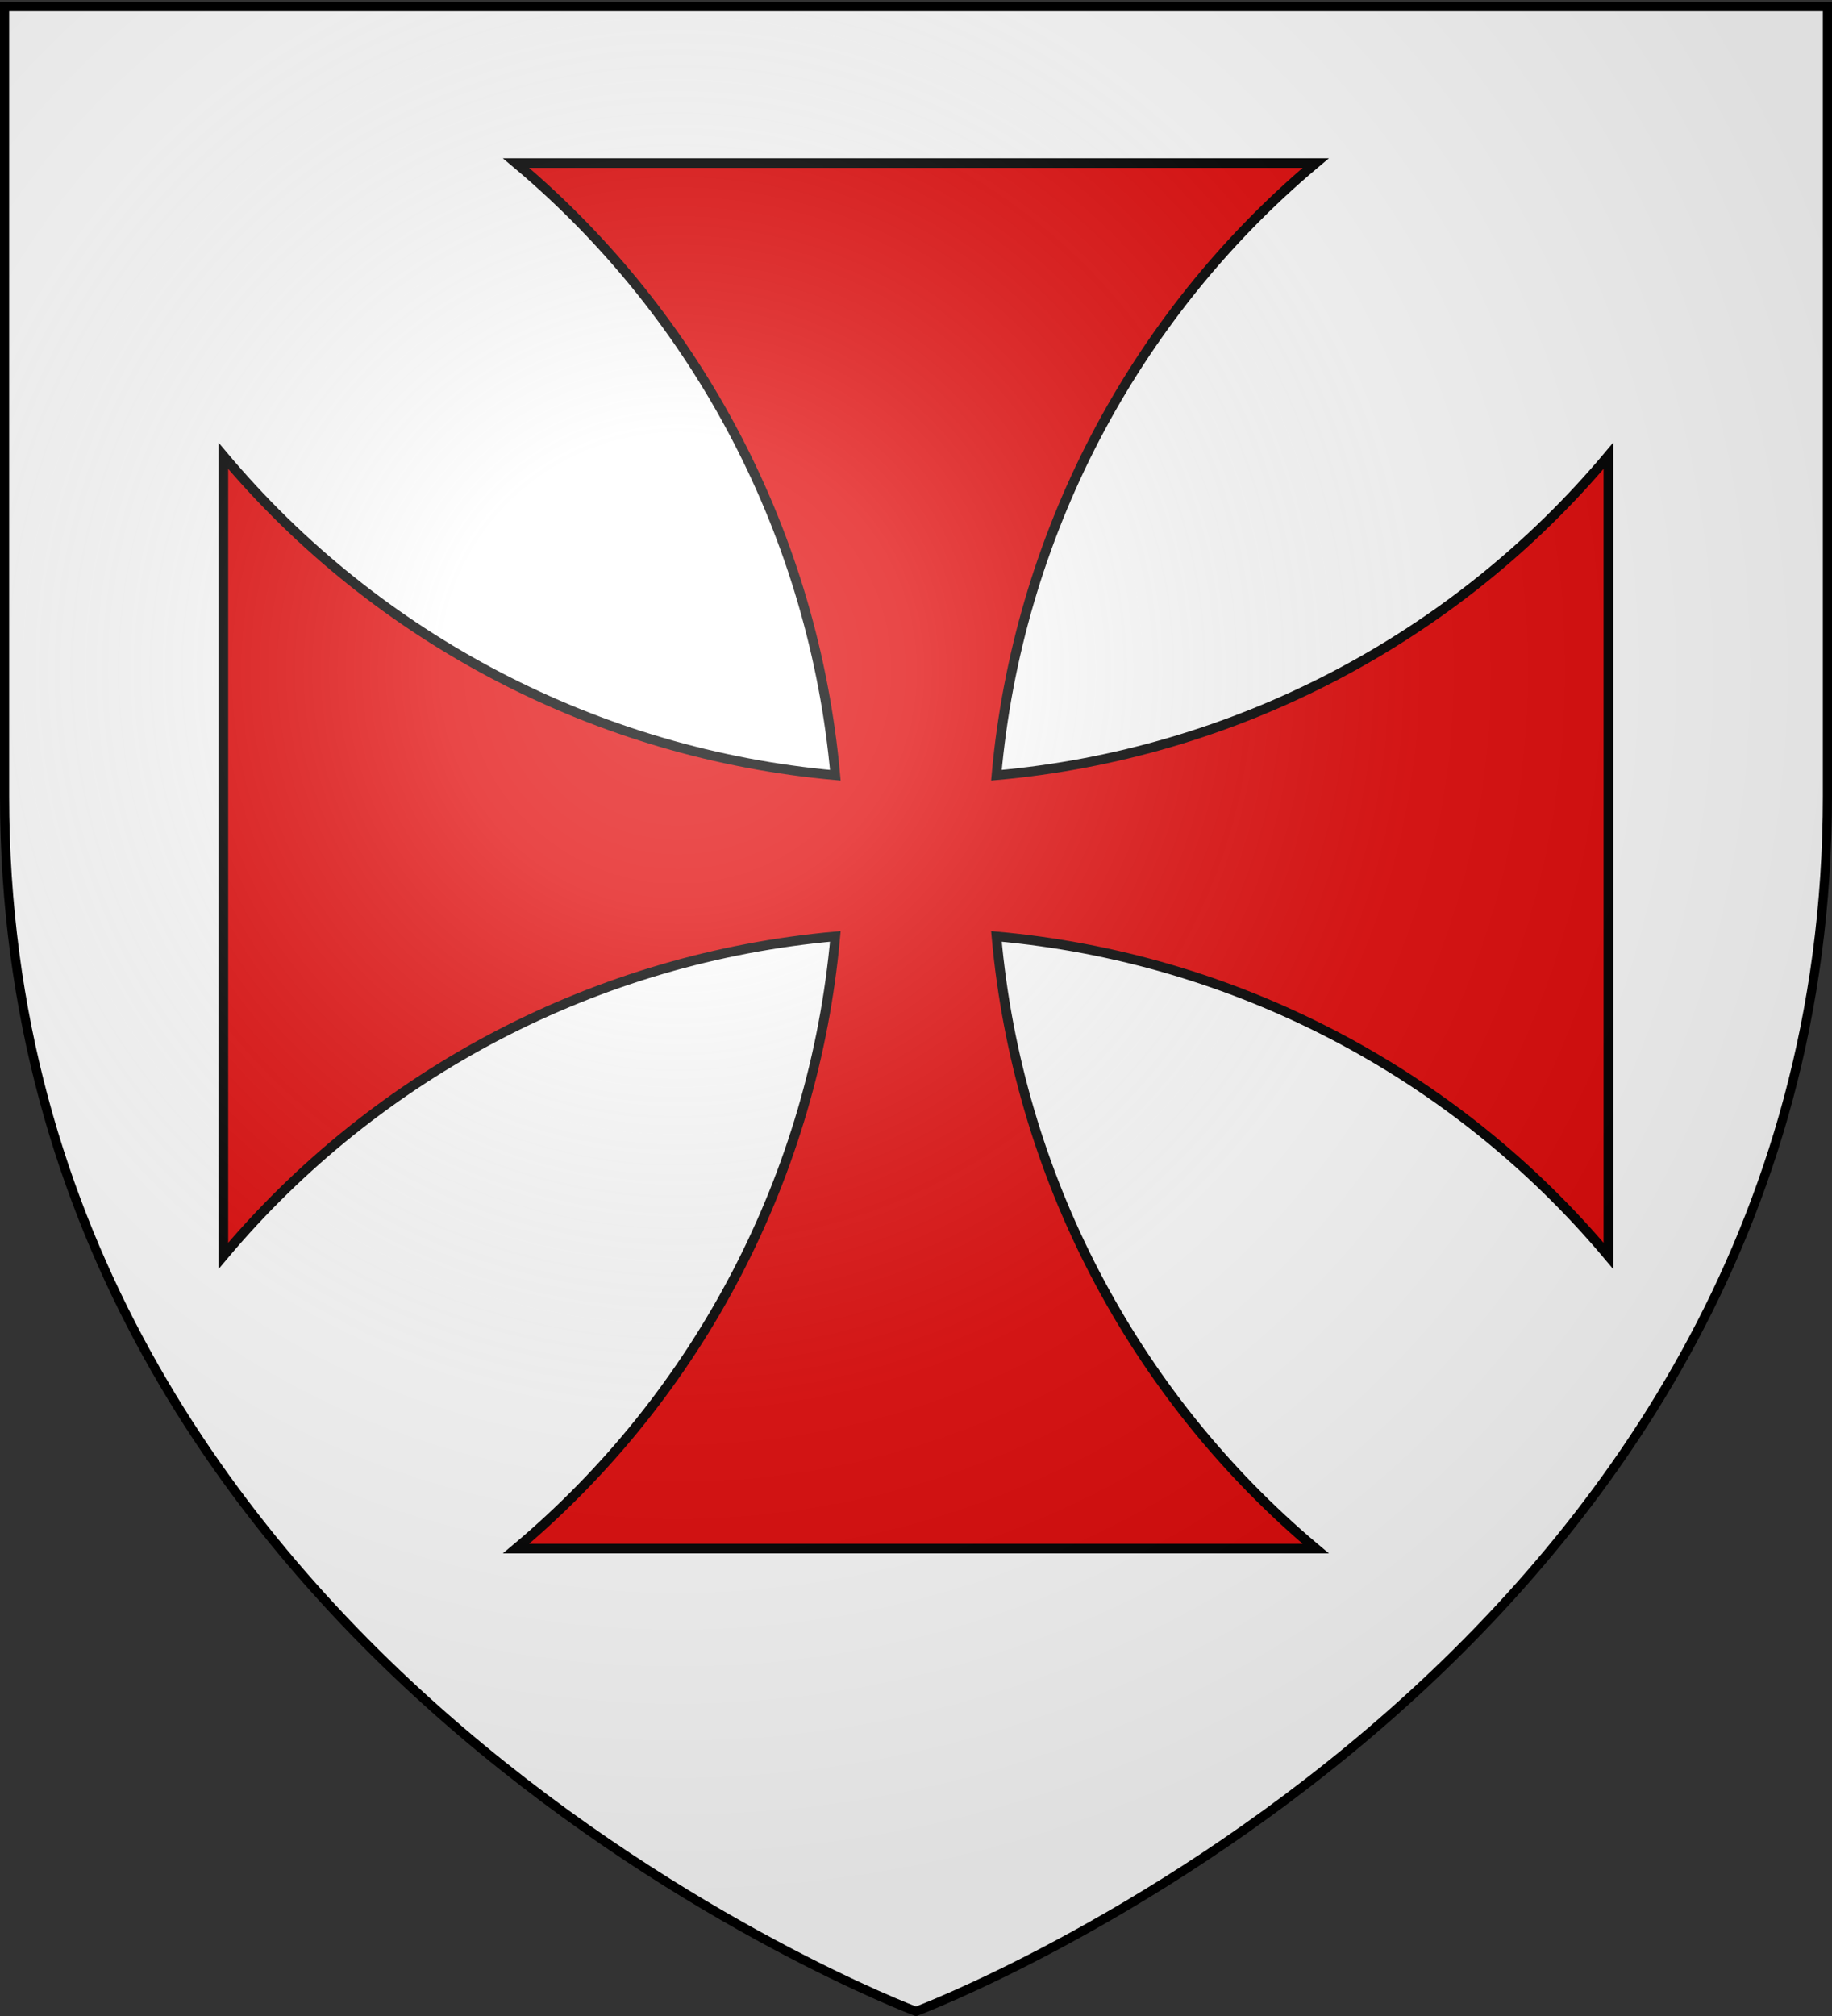
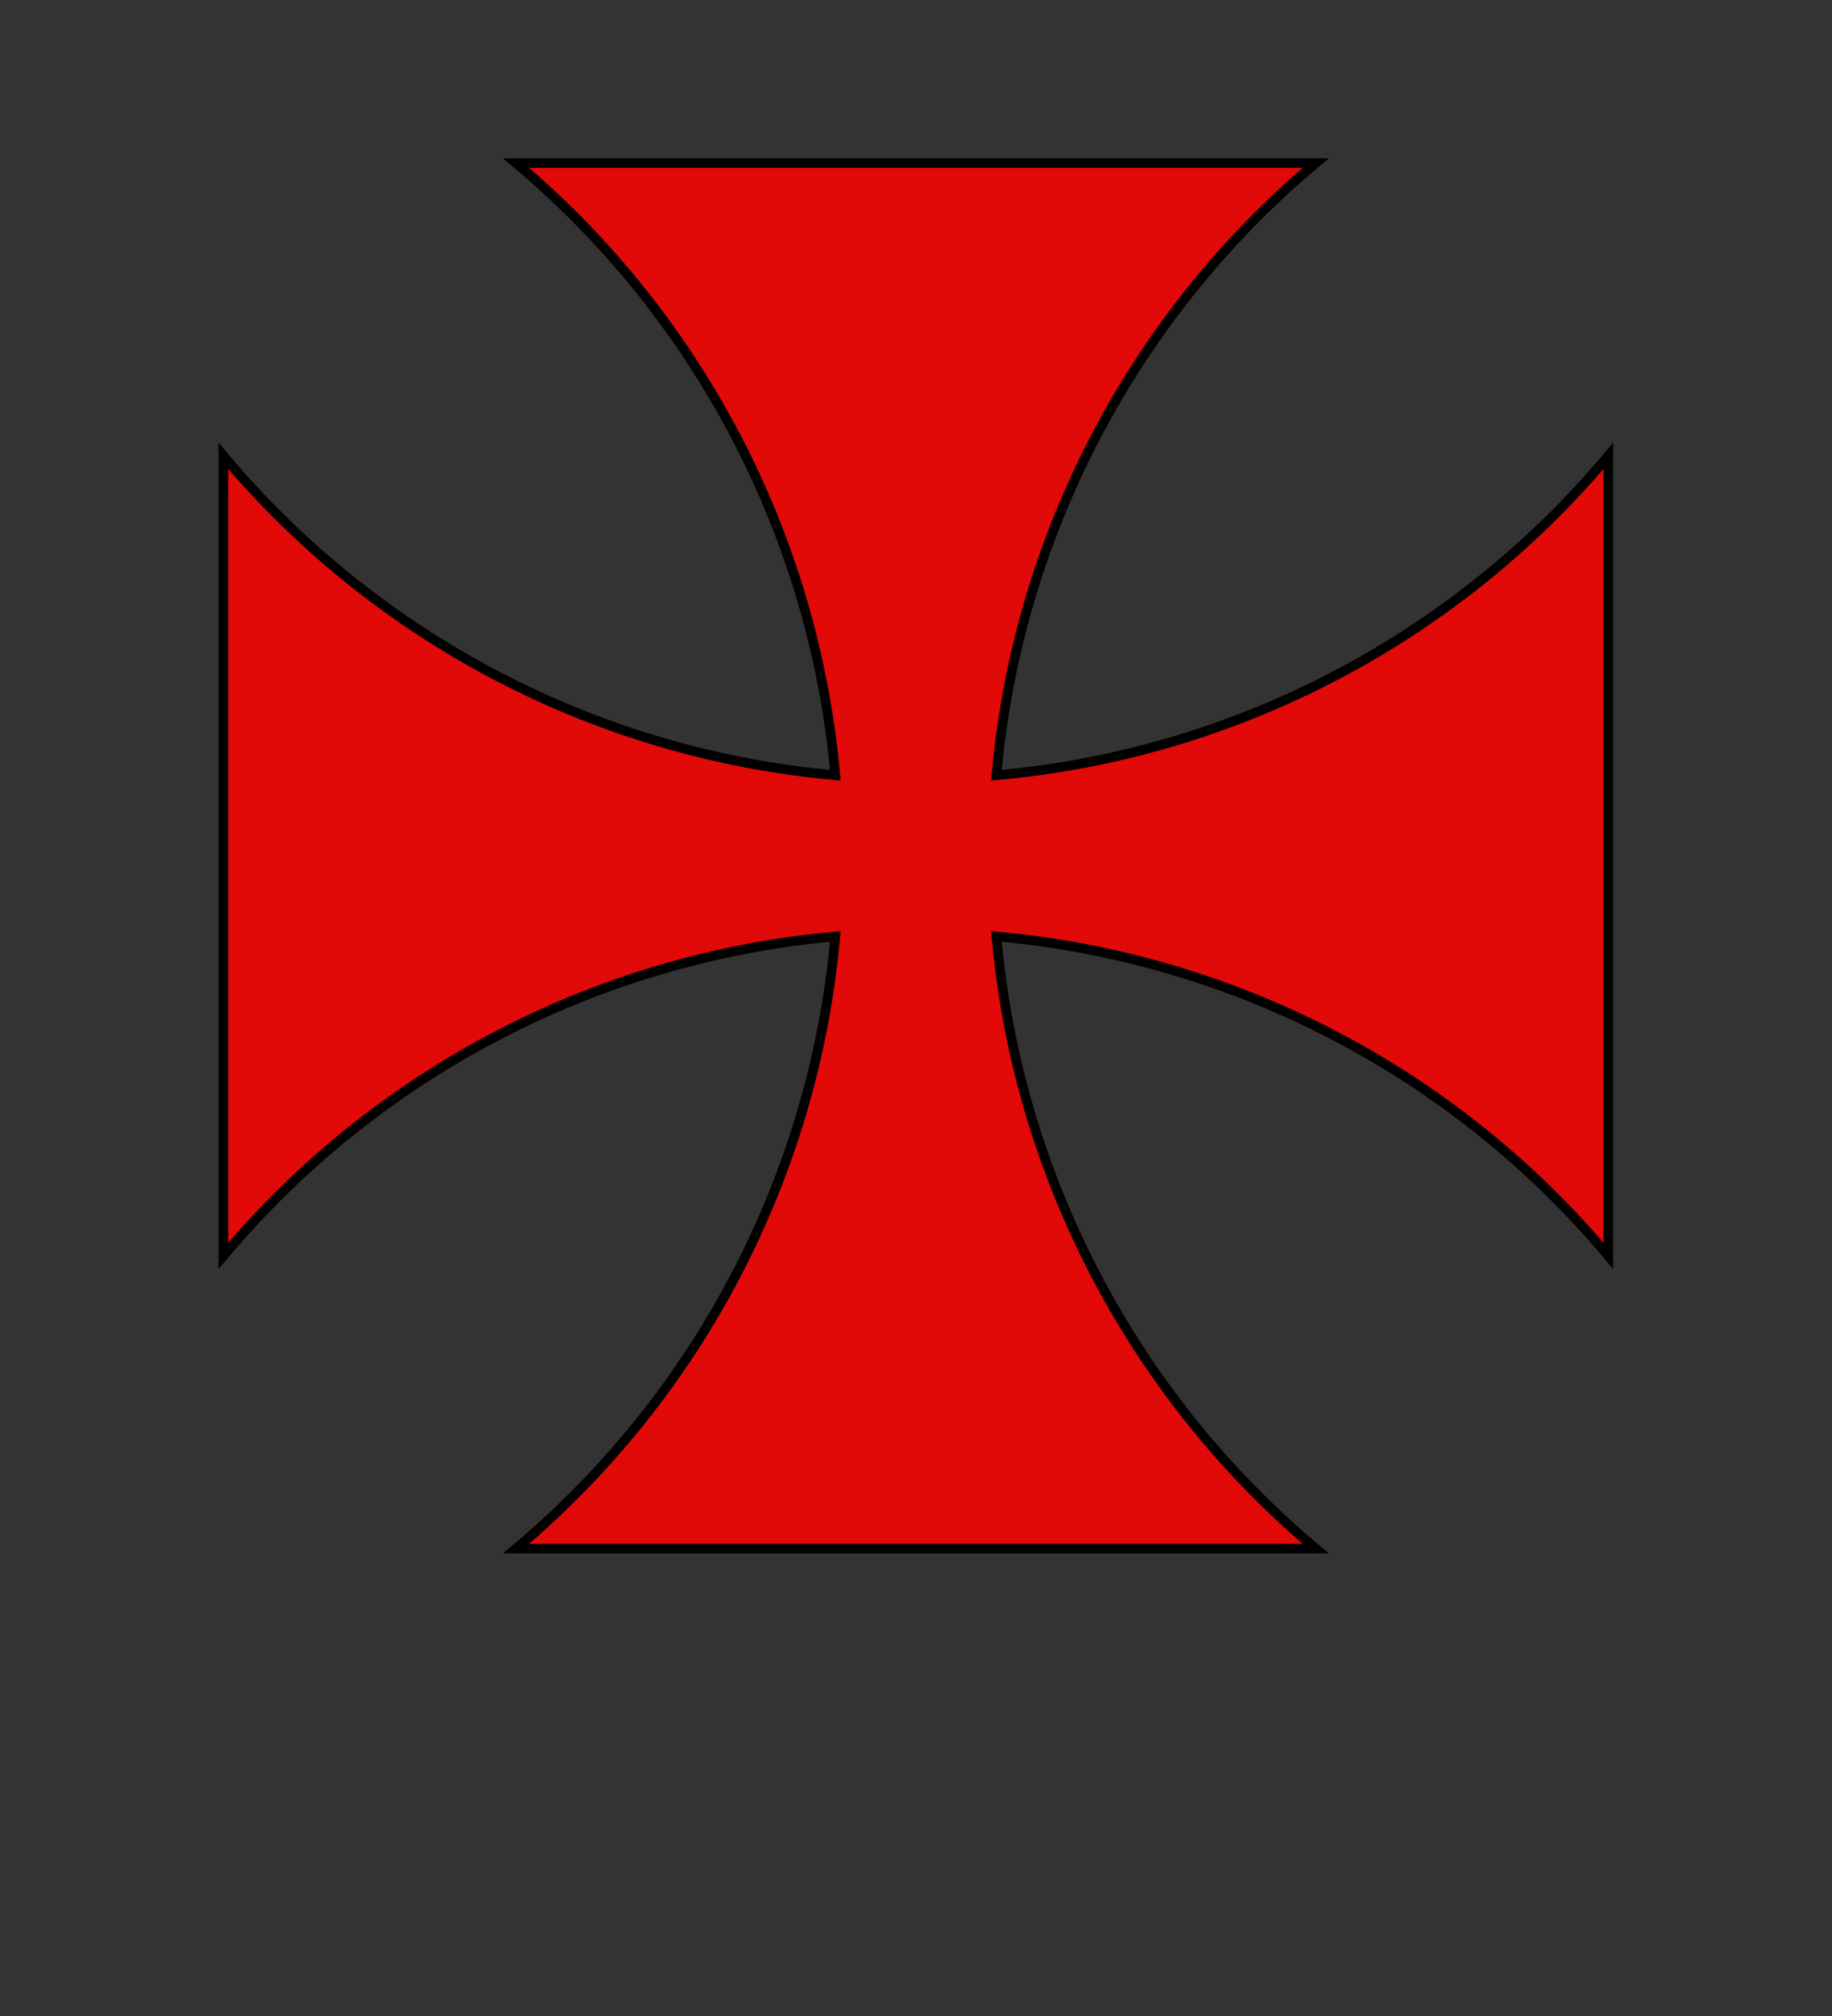
<svg xmlns="http://www.w3.org/2000/svg" xmlns:xlink="http://www.w3.org/1999/xlink" width="600" height="660" version="1.0">
  <rect width="100%" height="100%" fill="#333333" stroke="none" />
  <desc>Flag of Canton of Valais (Wallis)</desc>
  <defs>
    <radialGradient xlink:href="#a" id="b" cx="221.445" cy="226.331" r="300" fx="221.445" fy="226.331" gradientTransform="matrix(1.353 0 0 1.349 -77.63 -85.747)" gradientUnits="userSpaceOnUse" />
    <linearGradient id="a">
      <stop offset="0" style="stop-color:white;stop-opacity:.314" />
      <stop offset=".19" style="stop-color:white;stop-opacity:.251" />
      <stop offset=".6" style="stop-color:#6b6b6b;stop-opacity:.125" />
      <stop offset="1" style="stop-color:black;stop-opacity:.125" />
    </linearGradient>
  </defs>
  <g style="display:inline">
-     <path d="M300 658.5s298.5-112.32 298.5-397.772V2.176H1.5v258.552C1.5 546.18 300 658.5 300 658.5" style="fill:#fff;fill-opacity:1;fill-rule:evenodd;stroke:none;stroke-width:1px;stroke-linecap:butt;stroke-linejoin:miter;stroke-opacity:1" />
-   </g>
+     </g>
  <g style="display:inline">
-     <path d="M0 0h600v660H0z" style="fill:none;fill-opacity:1;fill-rule:nonzero;stroke:none;stroke-width:6.203;stroke-linecap:round;stroke-linejoin:round;stroke-miterlimit:4;stroke-dasharray:none;stroke-opacity:1" transform="translate(.149 .409)" />
-   </g>
+     </g>
  <g style="display:inline;fill:#e20909;fill-opacity:1;stroke:#000;stroke-opacity:1">
    <g style="fill:#e20909;stroke:#000;fill-opacity:1;stroke-opacity:1">
      <path d="M159.581 45.728c75.332 63.21 122.043 153.458 130.717 250.523-97.064-8.674-187.313-55.385-250.523-130.717v327.387c63.21-75.331 153.459-122.042 250.523-130.717-8.683 97.05-55.395 187.32-130.717 250.523h327.387c-75.322-63.203-122.034-153.473-130.717-250.523 97.064 8.675 187.313 55.386 250.524 130.717V165.534c-63.211 75.332-153.46 122.043-250.524 130.717 8.675-97.064 55.386-187.313 130.717-250.523z" style="fill:#e20909;fill-opacity:1;stroke:#000;stroke-width:3.938;stroke-miterlimit:4;stroke-dasharray:none;stroke-opacity:1" transform="matrix(.8 0 0 .8 41.338 16.803)" />
    </g>
  </g>
-   <path d="M300 658.5s298.5-112.32 298.5-397.772V2.176H1.5v258.552C1.5 546.18 300 658.5 300 658.5" style="opacity:1;fill:url(#b);fill-opacity:1;fill-rule:evenodd;stroke:none;stroke-width:1px;stroke-linecap:butt;stroke-linejoin:miter;stroke-opacity:1" />
-   <path d="M300 658.5S1.5 546.18 1.5 260.728V2.176h597v258.552C598.5 546.18 300 658.5 300 658.5z" style="opacity:1;fill:none;fill-opacity:1;fill-rule:evenodd;stroke:#000;stroke-width:3;stroke-linecap:butt;stroke-linejoin:miter;stroke-miterlimit:4;stroke-dasharray:none;stroke-opacity:1" />
</svg>